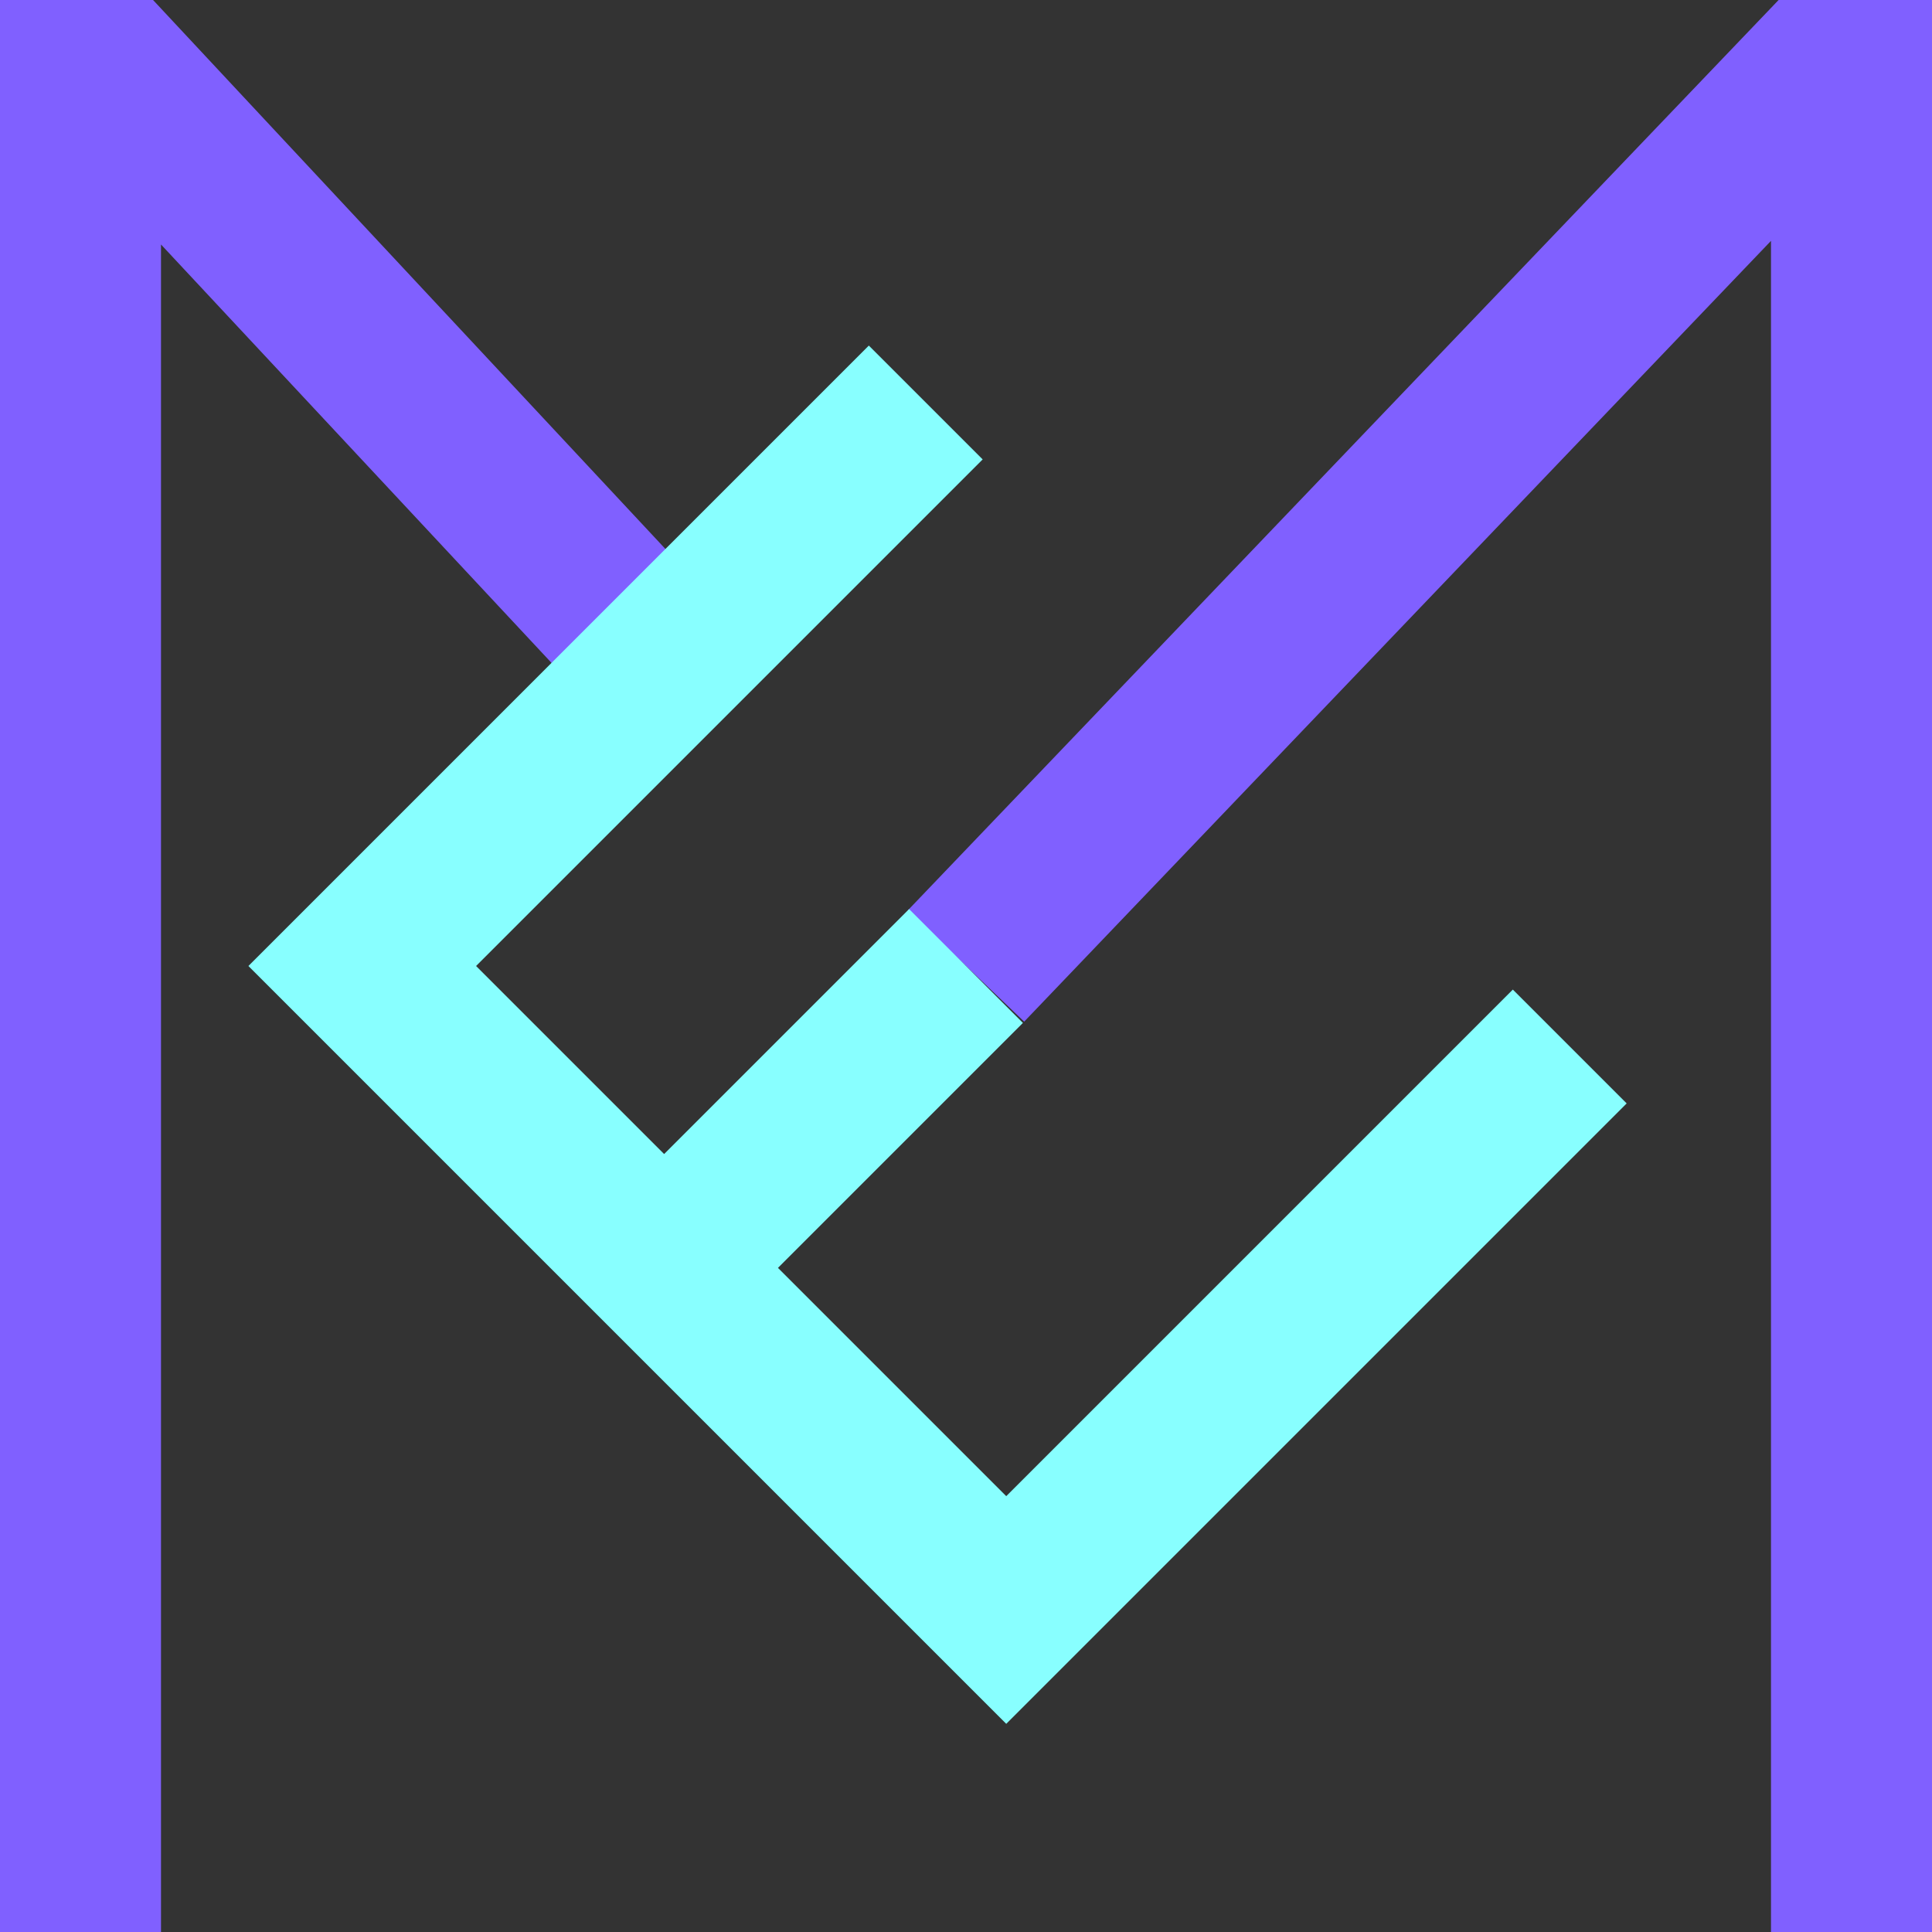
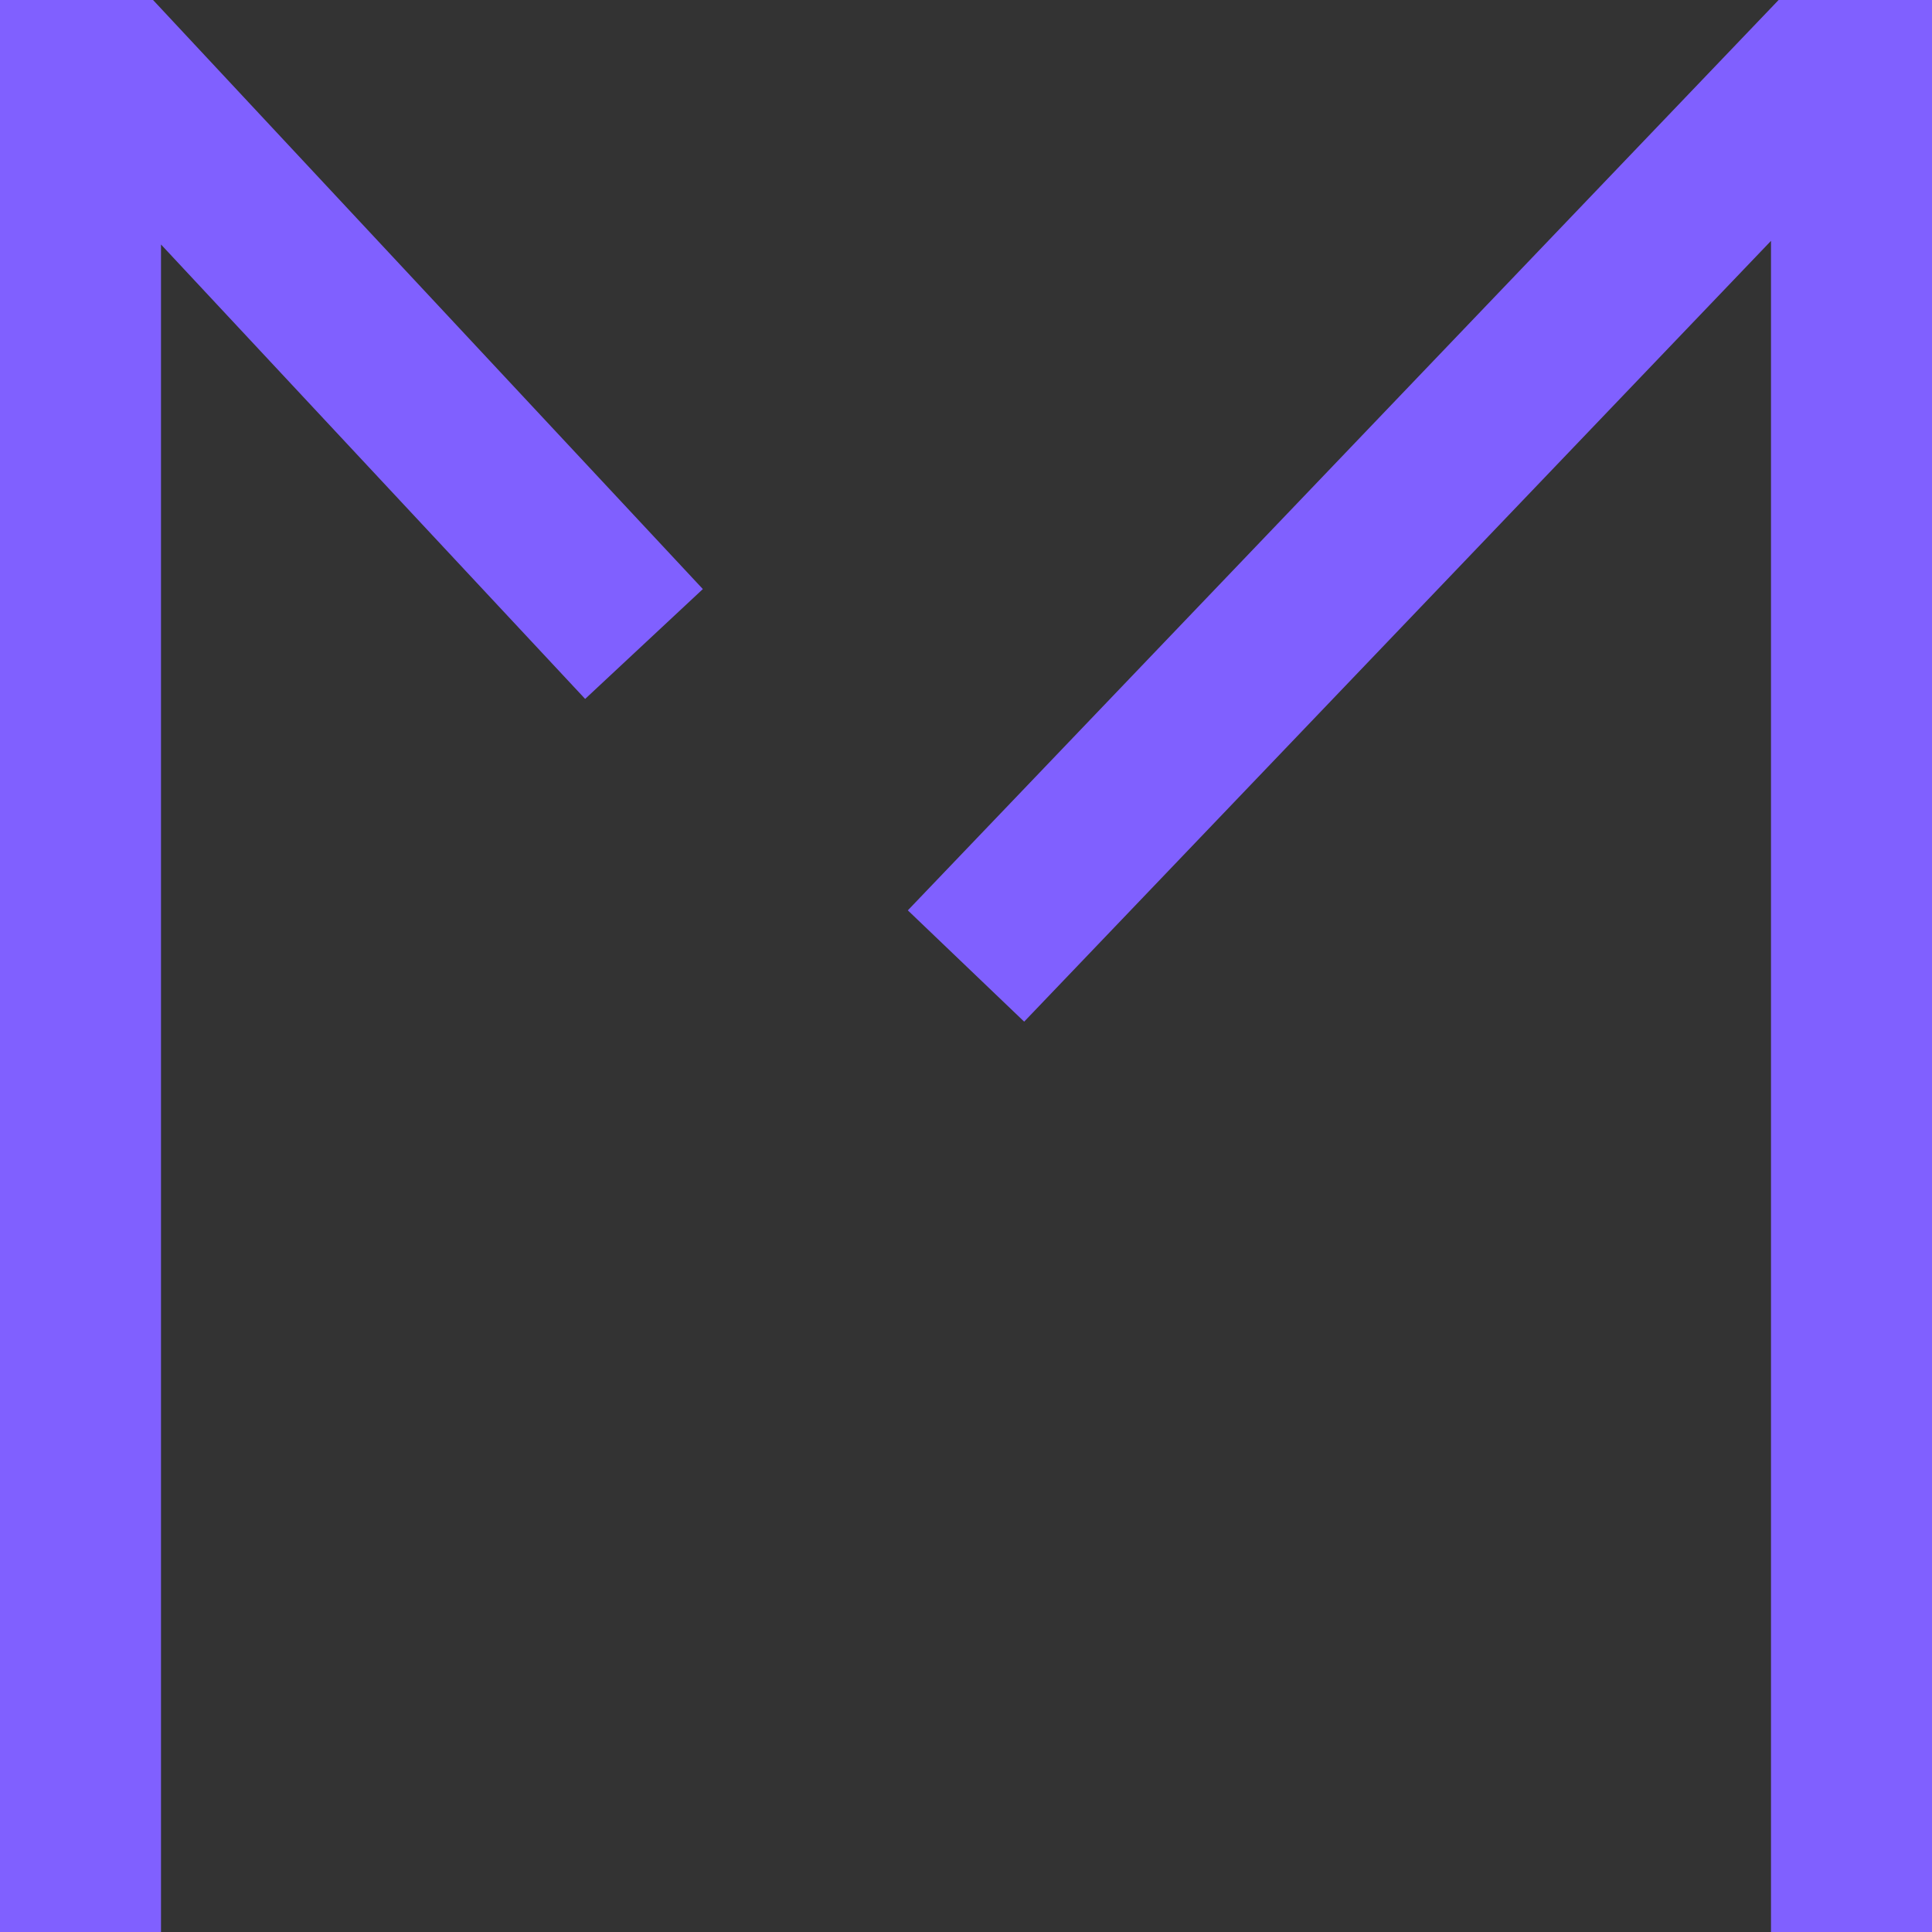
<svg xmlns="http://www.w3.org/2000/svg" viewBox="0 0 48 48" fill="none" stroke-width="4px">
  <rect x="0" y="0" width="48" height="48" fill="#333333" stroke="none" />
  <path d="M2,48 V1 L16,16 M46,48 V1 L24,24" stroke="#8060ff" />
-   <path d="M23,10 l-14,14 l16,16 l14,-14 M24,24 l-8,8" stroke="#8ff" />
</svg>